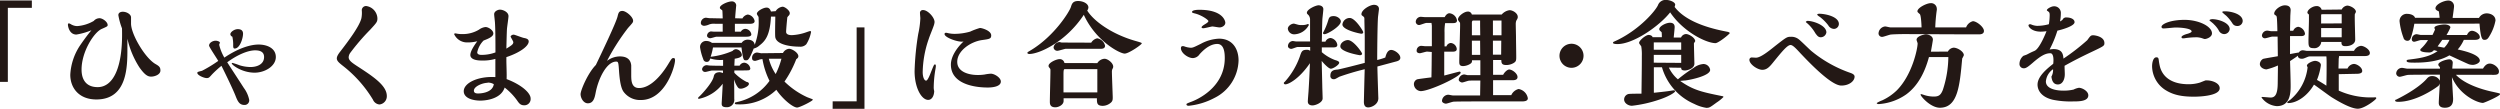
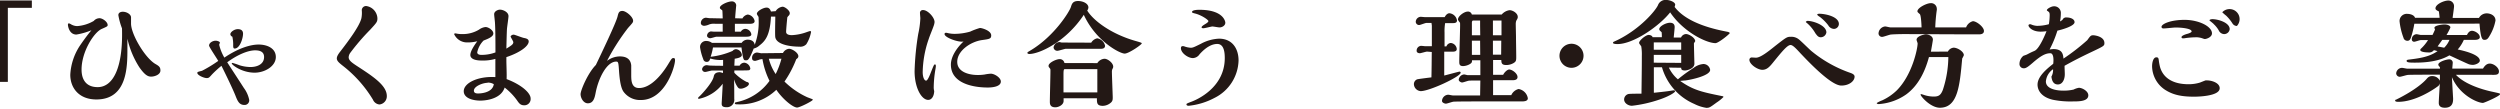
<svg xmlns="http://www.w3.org/2000/svg" width="638.16" height="27.78" viewBox="0 0 638.16 27.78">
  <title>text_lead</title>
  <path d="M8.13,2H2v18.9H0V.12H8.13Z" style="fill:#231815" />
  <path d="M30.21,3.87c0-.63.57-.87,1.14-.87,1,0,2.1.66,2.1,1.44,0,.24,0,1.35,0,1.59,0,2.64,3.45,8.61,6.15,10.26,1,.57,1.35.84,1.35,1.71,0,1.08-1.53,1.56-2.37,1.56s-1.62-.42-3-2.37a22.69,22.69,0,0,1-3.06-7.32v2.52c0,4.62,0,13-7.92,13-4.5,0-6.66-3-6.66-6.3a14.84,14.84,0,0,1,2.46-7.44c.78-1.14,1.89-2.7,2.94-3.93A17.41,17.41,0,0,1,19.5,8.82c-1.89,0-2.16-2.28-2.16-2.46s0-.39.24-.39.66.33.78.36a3.12,3.12,0,0,0,1.38.33,9.82,9.82,0,0,0,4.2-1.32,1.94,1.94,0,0,1,1.47-.69c.78,0,2.07.93,2.07,1.74,0,.33-.15.39-1.53,1-2,.9-5.13,5.85-5.13,10.35,0,.78,0,4.5,4.11,4.5,4,0,6.51-5.1,6.21-15A17.91,17.91,0,0,1,30.21,3.87Z" style="fill:#231815" />
  <path d="M66,11.37c2.28,0,4.41,1,4.41,3.18,0,2.37-2.85,4-5.4,4-3.3,0-5.85-2-5.85-2.37,0-.09.09-.12.18-.12a15.86,15.86,0,0,1,1.8.6,9.84,9.84,0,0,0,2.79.45c1.68,0,3.48-.69,3.48-2.55,0-.87-.42-1.71-2.28-1.71S60.57,14,58,15.9c1.41,2.19,3.3,5.07,4.26,6.57a7.63,7.63,0,0,1,1.35,3,1.17,1.17,0,0,1-1.23,1.32c-1.32,0-1.74-1-2.31-2.46-1-2.43-3.15-6.75-3.54-7.53A26.23,26.23,0,0,0,54.12,19c-.72.81-.84.93-1.35.93-.72,0-2.4-.72-2.4-1.32,0-.24.12-.27,1.2-.54a34.36,34.36,0,0,0,4.14-2.52c-.3-.57-2.34-3.57-2.34-3.9,0-.78,1-1.26,1.68-1.26.39,0,1.08.21,1.08.51,0,.06-.18.45-.18.54a12.07,12.07,0,0,0,1.32,3.27C61,12.18,64.08,11.37,66,11.37ZM58.8,8.73c0-.54,1-1.29,1.89-1.29.66,0,1.35.21,1.35,1.17,0,1.14-.81,3.78-2.13,3.78-.33,0-.36-.24-.39-.66a9.33,9.33,0,0,0-.21-2.37A.72.72,0,0,1,58.8,8.73Z" style="fill:#231815" />
  <path d="M89,14.61c0,.84.93,1.44,2,2.16,4.11,2.67,7.74,5,7.74,7.74a2.1,2.1,0,0,1-1.89,2.16,2,2,0,0,1-1.65-1.23,31.6,31.6,0,0,0-7.68-8.64c-1.62-1.29-2.13-1.74-.72-3.57,1.95-2.52,5-6.54,5.46-8.61a7.28,7.28,0,0,0,.09-2,1.08,1.08,0,0,1,1.14-1.08,3.31,3.31,0,0,1,2.85,3.12c0,.93-.18,1.11-1.83,2.91a56.67,56.67,0,0,0-5.16,6A2.19,2.19,0,0,0,89,14.61Z" style="fill:#231815" />
  <path d="M135.45,25.14a1.6,1.6,0,0,1-1.62,1.74c-1,0-1.35-.54-1.89-1.32a15.76,15.76,0,0,0-3.12-3.21c-1.08,3.33-5.82,3.33-6.21,3.33-2,0-4.23-.66-4.23-2.4,0-2.1,3.63-3.87,8.07-3.6,0-1.77,0-3.48,0-4.65a11.48,11.48,0,0,1-3.51.42c-2,0-2.88-.6-2.88-1.41,0-1.11,1.32-2.88,1.77-3.51a10,10,0,0,1-2.52.3,3.61,3.61,0,0,1-3.39-2.13c0-.09.15-.18.36-.18.06,0,.42.09.48.09a7.13,7.13,0,0,0,1.32.09,8,8,0,0,0,4.2-1.14,3.44,3.44,0,0,1,1.65-.66c.75,0,2,.81,2,1.65s-1.35,1.35-2.49,1.8a6,6,0,0,0-1.62,3c0,.66.87.66,1.11.66a10.12,10.12,0,0,0,3.54-.63c0-1.86,0-5.64-.12-7.5,0-.33-.21-1.89-.21-2.25,0-.78,1-1.17,1.47-1.17.78,0,2.19.6,2.19,1.65,0,.48-.36,2.79-.39,3.3-.06.78-.15,4.86-.15,5,1.35-.84,1.77-1.11,1.77-1.65,0-.24-.69-1.29-.69-1.44s.36-.48.78-.48c.24,0,2.13.75,2.58.84s1.26.21,1.26.9c0,1.17-2.16,2.82-5.7,4,0,.12,0,.63,0,.72,0,1.38.12,3.54.06,4.89C133.2,21.66,135.45,23.76,135.45,25.14Zm-11-4c-1.17,0-3.48.87-3.48,2,0,.69.69.72,1.08.72.21,0,3.66,0,4-2.37A2.81,2.81,0,0,0,124.5,21.09Z" style="fill:#231815" />
  <path d="M158.22,14.4c2.31,0,2.82,1.29,2.91,2.31v2.43c0,1.44.06,3.33,2,3.33,3.06,0,5.88-3.54,7.38-6,.9-1.47,1-1.65,1.38-1.65s.42.21.42.6c0,1.47-2.43,10.11-8.73,10.11a5.23,5.23,0,0,1-4.26-1.92c-.39-.48-1-1.35-1.29-5.25-.15-2.31-.18-2.64-.72-2.64-2.43,0-4.53,4.23-5.25,7.89-.24,1.26-.54,2.76-2,2.76-1.14,0-1.86-1.38-1.86-2.34s1.86-5.4,3.9-7.44c1.44-3,5.19-10.83,5.55-12.42.21-.84.33-1.38,1.23-1.38s2.73,1.5,2.73,2.52c0,.42-.15.54-1.32,1.86a54.9,54.9,0,0,0-5.34,8.37A5.49,5.49,0,0,1,158.22,14.4Z" style="fill:#231815" />
  <path d="M198,2.85a2.45,2.45,0,0,1,1.77-1.14c.54,0,1.83.93,1.83,1.65a.86.86,0,0,1-.27.63,1.86,1.86,0,0,0-.36.45c-.15,1.5-.3,3.18-.3,3.69,0,.75.93.84,1.47.84a12.74,12.74,0,0,0,3.72-.75c.15-.06.87-.3.93-.3a.24.24,0,0,1,.24.27,8.8,8.8,0,0,1-1.2,3.09,2.08,2.08,0,0,1-1.77.63c-2,0-5.76-.42-6.15-2.37-.12-.54,0-4.47,0-5.31H196.8c-.24,5-1.59,6.33-2.94,7.38a3.21,3.21,0,0,1-1.47.78c-1.2,3-1.47,3-2,3s-.72,0-1.11-3.27H182a15,15,0,0,1-.6,2.37A19.41,19.41,0,0,0,187,13a1.21,1.21,0,0,1,.87-.45,1.66,1.66,0,0,1,1.5,1.44c0,.33-.18.75-1.83,1l-.09,1.77h1.35A1.39,1.39,0,0,1,190,16a1.75,1.75,0,0,1,1.53,1.5.46.46,0,0,1-.33.42c-.24.09-3.27.06-3.75.06v.6a11.92,11.92,0,0,0,3.15,2.34c.15,0,.57.12.57.48,0,.63-1.44,1.23-2,1.23s-.69,0-1.32-1.14a11.85,11.85,0,0,1-.48-1.23c.06,1.53.06,3.39.06,4.95a1.89,1.89,0,0,1-1.95,2.16c-1.26,0-1.26-.54-1.26-1,0-.12.24-4.23.27-5a10.16,10.16,0,0,1-6,3.84c-.24,0-.3,0-.3-.15s.21-.33.27-.39c.72-.63,3.42-3.6,3.72-5.1.12-.6.42-1.14,1.59-1.14a4.71,4.71,0,0,1,.78.21V18h-2.79c-.24,0-1.44.36-1.71.36a.76.76,0,0,1-.84-.72,1.23,1.23,0,0,1,1.2-1c.12,0,.6.09.72.09,1.29.06,2.82.06,3.45.06,0-.54,0-.93,0-1.5a8.84,8.84,0,0,1-3.27-.36c-.18.54-.36.87-.93.87a.88.88,0,0,1-.87-.72,13.41,13.41,0,0,1-.81-3,1.53,1.53,0,0,1,1.65-1.62,2.4,2.4,0,0,1,1.38.48h7.59a1.8,1.8,0,0,1,1.53-.81c.93,0,1.68.39,1.8,1.32a16.35,16.35,0,0,0,1-6.51c0-.54,0-.6-.15-.84a1.49,1.49,0,0,1-.3-.57c0-.72,1.68-1.59,2.46-1.59.24,0,.81,0,1.14,1Zm-8.49,1.86a1.94,1.94,0,0,1,1.38-1,2.07,2.07,0,0,1,1.74,1.65c0,.69-.81.72-1.35.72h-3.69l0,2h1.53a1.37,1.37,0,0,1,1.14-.72,1.66,1.66,0,0,1,1.53,1.41c0,.57-.87.6-1.29.6h-7.59c-.24,0-1.35.39-1.62.39s-.81-.21-.81-.66a1.16,1.16,0,0,1,1-1.08l.66.06,2.34,0v-2h-1.86a3.53,3.53,0,0,0-1.56.15,3.66,3.66,0,0,1-1.32.36c-.27,0-.84-.18-.84-.72a1.37,1.37,0,0,1,1.32-1.35s.78.12.9.12c.3,0,2.82.06,3.36.06,0-.15-.06-1.89-.09-2a.34.34,0,0,0-.18-.18c-.42-.33-.45-.36-.45-.57,0-.69,2.07-1.59,3-1.59a1.07,1.07,0,0,1,1.17,1s-.27,2.79-.27,3.3Zm10.35,8.82a2,2,0,0,1,1.56-1.08c.75,0,2.37,1,2.37,1.89,0,.39-.27.57-.54.78a26.93,26.93,0,0,1-3,5.7,20.29,20.29,0,0,0,5.82,4l1.11.42c.15.06.3.12.3.21,0,.33-3.36,2-4,2-1.05,0-3.63-2.07-5.31-4.53a13.44,13.44,0,0,1-9.72,3.72c-.51,0-.87,0-.87-.27s.3-.24.57-.33a13.62,13.62,0,0,0,8.28-5.4,19.61,19.61,0,0,1-1.8-5.55,2.89,2.89,0,0,0-.84.15,6.91,6.91,0,0,1-1,.3c-.57,0-.81-.24-.81-.69a1.32,1.32,0,0,1,1.26-1.44c.18,0,.93.18,1.11.18ZM196.26,15A12.57,12.57,0,0,0,198,18.9,19.36,19.36,0,0,0,199.47,15Z" style="fill:#231815" />
-   <path d="M212.55,25.86h6.12V7h2V27.78h-8.13Z" style="fill:#231815" />
  <path d="M235.53,18.42c0,1.23.39,2.16.87,2.16s1.17-2,1.41-2.58c.54-1.35.63-1.56.87-1.56.09,0,.21.09.21.45a8.21,8.21,0,0,1-.12.87,28.5,28.5,0,0,0-.42,4.32,3.69,3.69,0,0,0,.12,1.17c-.06,1.44-.72,2.25-1.53,2.25-1.71,0-3.48-3.09-3.48-7.32a69.46,69.46,0,0,1,.93-9.51,22.4,22.4,0,0,0,.54-4c0-.18-.09-1.08-.09-1.29a.72.72,0,0,1,.81-.81c1.17,0,2.91,1.86,2.91,3.06a3.61,3.61,0,0,1-.18.84c-.33,1-1,2.52-1.32,3.51A27,27,0,0,0,235.53,18.42Zm5.58-9.72c0-.27.18-.33.36-.33l.18,0a7.52,7.52,0,0,0,2.13.27,14.57,14.57,0,0,0,3.87-.57,17.75,17.75,0,0,1,2.49-.93c.54,0,2.88.69,2.88,1.89,0,.87-.42.93-2.37,1.2-3,.45-6.3,2.79-6.3,5.55s3.33,3.36,5.13,3.36a11.08,11.08,0,0,0,1.86-.12,10.67,10.67,0,0,1,1.59-.21c.9,0,2.55,1,2.55,2,0,1.32-2.19,1.53-3.3,1.53s-9.45,0-9.45-5.85c0-2.07,1.53-4.32,3.24-5.91C244.89,10.92,241.11,9.63,241.11,8.7Z" style="fill:#231815" />
  <path d="M289.71,10.41c1.56.45,1.74.51,1.74.66,0,.33-3.33,2.61-4.35,2.61-1.29,0-7.41-3.24-10.44-9.9-4.62,7-11.43,10-13.92,10-.15,0-.48-.06-.48-.27s.09-.21.93-.72c5.94-3.6,9.75-9.72,10.17-11,.24-.78.48-1.53,1.83-1.53s2.64.69,2.64,1.65a1.52,1.52,0,0,1-.3.78C279,5.13,283.41,8.58,289.71,10.41Zm-9.6,5.7A2.32,2.32,0,0,1,281.94,15c.84,0,2.22,1.08,2.22,2a1,1,0,0,1-.09.42,1.51,1.51,0,0,0-.24.84c0,1.05.21,6.06.21,6.57s0,.9-.39,1.29a3.23,3.23,0,0,1-2.16.9C280,27,280,26.28,280,25.08H271.5v.69c0,1-1.29,1.62-2.1,1.62-1.41,0-1.41-.93-1.41-1.47,0-1.11.15-6.57.15-7.83,0-.39,0-.42-.09-.57-.36-.45-.39-.48-.39-.72,0-.81,2-1.71,2.82-1.71a1.2,1.2,0,0,1,1.23,1Zm-1.56-5.22a2.39,2.39,0,0,1,1.53-1.11,2.47,2.47,0,0,1,2,1.89c0,.69-.6.75-.87.78s-6.21,0-7.23,0H272.1c-.3,0-1.8.51-2.16.51a.93.93,0,0,1-1-.87,1.6,1.6,0,0,1,1.53-1.35c.09,0,.48.12.57.12Zm1.56,12.69V17.64H271.8c-.33,0-.33.63-.33,1.62v4.32Z" style="fill:#231815" />
  <path d="M311.16,9.87c3.51,0,5,2.67,5,5.58A11,11,0,0,1,310,25a17.89,17.89,0,0,1-6.54,2c-.12,0-.6,0-.6-.36,0-.18.12-.24,1.38-.72s8.4-3.54,8.4-11.1c0-1.41-.18-3.6-1.92-3.6-2.13,0-3.93,2-4.5,2.61a2.16,2.16,0,0,1-1.71,1c-1.23,0-3.06-1.29-3.06-2.52,0-.54.33-.54.6-.54l.24.06a5.53,5.53,0,0,0,1.68.36c.57,0,1-.24,2.55-1A10.68,10.68,0,0,1,311.16,9.87ZM311.28,7c-.27,0-1.53-.24-1.8-.24s-1.92.45-2.28.45c-.12,0-.48,0-.48-.24s.51-.57.81-.75.93-.54.93-.84-1.71-1.5-3.36-1.92c-.72-.18-.81-.21-.81-.42,0-.51,1.47-.54,1.86-.54,6.06,0,6.63,2.91,6.63,3.3C312.78,6.51,312,7,311.28,7Z" style="fill:#231815" />
-   <path d="M337.41,13.32a11.17,11.17,0,0,0,3.36,2c.51.15,1.08.33,1.08.69,0,.54-1.56,1.53-2.13,1.53s-1.92-1.44-2.34-2l.15,6.3c0,.48.09,2.73.09,3.27,0,1.08-1.8,1.8-2.58,1.8s-1.2-.36-1.2-1c0-.36.15-2.16.18-2.58.15-2.31.27-4.89.36-7.2-2.73,4-5.46,5.4-6.27,5.4-.18,0-.39-.09-.39-.3s.06-.18.27-.39a19.2,19.2,0,0,0,3.78-6.33c.48-1.44.6-1.8,1.89-1.8a1.23,1.23,0,0,1,.78.27V12l-3.24,0c-.24,0-1.32.48-1.59.48s-.84-.21-.84-.72A1.31,1.31,0,0,1,330,10.47c.12,0,.75.12.9.12l3.51,0c0-.69,0-5,0-5.46a1.87,1.87,0,0,0-.36-1.23c-.42-.42-.45-.42-.45-.66,0-.84,2.22-1.89,3-1.89.45,0,1.2.24,1.2,1,0,.36-.21,2.1-.24,2.49-.06.81-.12,4.86-.15,5.79l.93,0a1.5,1.5,0,0,1,1.32-.93,2.07,2.07,0,0,1,1.71,1.74c0,.66-.66.66-1.2.66l-2.76,0Zm-3.36-6.84a4.37,4.37,0,0,1-3.63,2.28,1.61,1.61,0,0,1-1.68-1.41c0-.72.9-1.32,1.56-1.32.06,0,.9.24,1,.27a2.79,2.79,0,0,0,.93.09,3.59,3.59,0,0,0,1.5-.21C334,6,334.17,6.36,334.05,6.48ZM339,5.34c.24-.81.36-1.23,1.47-1.23.87,0,1.8.69,1.8,1.35,0,1.26-3.45,3.27-4.17,3.27-.42,0-.42-.33-.36-.39A16.77,16.77,0,0,0,339,5.34Zm16.14,7.41c.81,0,2.31,1,2.31,2,0,.69-.75.87-1.29,1-3.33.9-4.38,1.17-4.56,1.23,0,1.29.24,8,.24,8.1,0,1.59-1.74,2.34-2.58,2.34s-1.11-.6-1.11-1.44c0-.21.18-7.8.21-8.31a67,67,0,0,0-6.48,1.92c-1,.57-1.08.63-1.41.63a.81.81,0,0,1-.87-.93c0-1.41,1.14-1.47,1.77-1.53.42,0,6-1.44,7-1.71,0-2.28,0-4.11,0-6.81,0-.6-.09-3.57-.09-4.23,0-.51,0-.6-.36-.87s-.39-.3-.39-.54c0-1.08,2.13-2.37,3.21-2.37.12,0,1.26,0,1.26,1.08,0,.12-.21,1.74-.24,2-.15,1.8-.21,9-.21,11a15.07,15.07,0,0,0,2.07-.63C353.79,14,354.15,12.75,355.11,12.75Zm-8,1.35c-.06,0-5-.81-5-2.25,0-1,1.17-1.62,1.92-1.62,1.41,0,3.63,3.15,3.63,3.48S347.28,14.1,347.1,14.1Zm.36-5.49c-.21,0-4.83-.9-4.83-2.37a1.87,1.87,0,0,1,1.89-1.65c1.35,0,3.42,3.3,3.42,3.63S347.7,8.61,347.46,8.61Z" style="fill:#231815" />
  <path d="M364.29,13.17c-.3,0-1.59.42-1.86.42,0,0-.81,0-.81-.6a1.21,1.21,0,0,1,1.14-1.29c.18,0,.87.09,1,.09h1.74c0-.78,0-4.68,0-5.22,0-.12-.09-.6-.09-.72h-1.26c-.33,0-1.62.54-1.89.54a.86.86,0,0,1-.87-.81,1.32,1.32,0,0,1,1.26-1.29c.18,0,1,.09,1.2.09h4.92c.48-.9,1-1,1.23-1a2.2,2.2,0,0,1,1.92,1.83c0,.69-.69.69-1.08.69h-1.95a12.55,12.55,0,0,0-.15,2.43v3.51h.48a1.28,1.28,0,0,1,1.11-.87,1.7,1.7,0,0,1,1.53,1.53c0,.69-.72.69-1.2.69h-2c0,.84,0,4.5,0,5.25v.84c.63-.15,3.75-1,3.9-1a.29.29,0,0,1,.3.27c0,1-7.95,4.71-10.2,4.71a1.86,1.86,0,0,1-1.74-1.71,1.32,1.32,0,0,1,.81-1.29c.21-.09,3.15-.45,3.66-.51.06-2.16.06-4.32.09-6.48Zm13.59,7.38h-.81c-.45,0-1.86,0-2.19.06s-1.41.45-1.65.45-.87-.27-.87-.72A1.51,1.51,0,0,1,373.74,19c.15,0,.78.18.9.18h3.24V15.39h-2.13c0,.42,0,.66-.6,1a3.71,3.71,0,0,1-1.65.48c-1,0-1-.54-1-1.2,0-1.44.21-7.83.21-9.15,0-.63,0-.69-.09-.81-.27-.33-.45-.57-.45-.75,0-.87,1.62-2,2.43-2a1,1,0,0,1,1.11.75h7.62a3.22,3.22,0,0,1,2-1.11c.84,0,2.1.78,2.1,1.71,0,.27,0,.33-.39,1a2.83,2.83,0,0,0-.12,1c0,.51.06,2.73.06,3.18,0,.78.06,4.23.06,4.92,0,1,0,1.29-.72,1.71a3.72,3.72,0,0,1-1.8.48c-1.23,0-1.26-.54-1.29-1.29h-2.1l0,3.78h2.58c.27-.6,1.05-1.35,1.53-1.35.75,0,2.13,1,2.13,1.92s-1.2.81-1.44.81h-4.8v3.81h4.65a2.78,2.78,0,0,1,1.86-1.56A2.87,2.87,0,0,1,390,25.08c0,.78-1,.81-1.59.81H378.09c-1.5,0-5.79,0-7,.06-.33,0-1.68.51-2,.51s-1-.24-1-.72a1.66,1.66,0,0,1,1.59-1.56c.18,0,1,.18,1.14.18h7Zm-.06-13.92c0-.54,0-.93,0-1.38l-1.83,0c-.18,0-.27.33-.27.45V9h2.13Zm0,3.75h-2.1V14h2.13Zm3.27-5.13V9h2.19l0-3.75Zm2.13,5.13h-2.13c0,.57,0,3.06,0,3.57h2.1Z" style="fill:#231815" />
  <path d="M401.16,17.31a3.07,3.07,0,1,1,3.06-3.09A3.08,3.08,0,0,1,401.16,17.31Z" style="fill:#231815" />
  <path d="M441.57,8.4c0,.27-2.94,2.61-3.66,2.61-2.4,0-8.28-2.94-11.58-7.86-2.7,3.45-9.33,8.1-13.44,8.1-.12,0-1.14,0-1.14-.3s.09-.21,1.35-.84c5.52-2.76,9.36-7.2,10.11-8.76A2.06,2.06,0,0,1,425.46,0c.72,0,2.16.51,2.16,1.2a4.09,4.09,0,0,1-.15.57c3.27,4.32,10.59,5.79,13.71,6.39A4.39,4.39,0,0,1,441.57,8.4ZM426,17.25a9,9,0,0,0,2.31,3,36.9,36.9,0,0,1,4-2.91,4.64,4.64,0,0,1,2.52-1,1.74,1.74,0,0,1,1.71,1.5c0,1.44-4.56,2.46-6.33,2.7-.18,0-1.11.09-1.32.12,3.39,2.4,5.67,2.85,10.83,3.9.12,0,.21.09.21.21a10.55,10.55,0,0,1-1.71,1.38c-1.68,1.23-1.86,1.38-2.64,1.38a10.16,10.16,0,0,1-3.09-1,14.6,14.6,0,0,1-8.25-9.36h-2.07v6.51c1.14-.12,2.61-.27,3.69-.42l1.35-.21c.15,0,.39.06.39.24,0,.33-1.77,1.41-4.29,2.22A33.15,33.15,0,0,1,416.58,27c-.93,0-2-.66-2-1.62A1.45,1.45,0,0,1,415.68,24c.36-.09,2.82-.09,3.33-.09.09-6.93.09-7.35.09-9.66a12.1,12.1,0,0,0-.15-2.43c-.48-.66-.54-.72-.54-.9,0-.57,1.68-2,2.43-2,.36,0,.93.18,1,.57h2.37V9.21a7.24,7.24,0,0,0-.06-1,4,4,0,0,1-.36-.33.54.54,0,0,1-.24-.45c0-.69,1.65-1.62,2.73-1.62s1.2.69,1.2,1.11-.21,2.25-.24,2.67h1.86a1.48,1.48,0,0,1,1.26-.9c.84,0,2.37,1,2.37,1.83,0,0-.33.51-.33.54,0,.81.12,5.16.12,5.19,0,1.35-2,1.74-2.37,1.74-1,0-1-.36-1-.69Zm3.15-4.56V10.83h-7v1.86Zm0,3.36V14h-7V16Z" style="fill:#231815" />
  <path d="M472.41,18.63c.57.21,1,.48,1,.93,0,1.11-1.35,2.28-3.39,2.28-2.52,0-7.86-5.52-10.44-8.25-1.32-1.44-2-2.1-2.52-2.1-.81,0-2.19,1.68-4.2,4.14-1.05,1.32-1.77,2.19-3,2.19s-3.3-1.41-3.3-2.55a.59.59,0,0,1,.66-.6l1,.06c1.14,0,3.06-1.5,4.92-3,2.85-2.22,3-2.34,4-2.34a3,3,0,0,1,2,.63c.51.36,2.7,2.55,3.24,3A32.12,32.12,0,0,0,472.41,18.63Zm-7.65-9.12c-.69,0-1-.57-1.35-1a10.07,10.07,0,0,0-2-2.49c-.15-.12-.45-.36-.45-.42s.24-.27.45-.27c1.41,0,4.8,1.14,4.8,2.94A1.46,1.46,0,0,1,464.76,9.51Zm3.39-2.13a1.76,1.76,0,0,1-1.47-.93,11.49,11.49,0,0,0-2.13-2.13,2.75,2.75,0,0,1-.69-.54c0-.09.09-.27.54-.27,1.53,0,5,.72,5,2.61A1.29,1.29,0,0,1,468.15,7.38Z" style="fill:#231815" />
  <path d="M497.22,13.17a1.85,1.85,0,0,1,1.47-1c1,0,2.61,1,2.61,1.92a5.26,5.26,0,0,1-.42.84c-.63,6.93-1.11,12.57-5.7,12.57-2.4,0-4.92-2.94-4.92-3.33a.14.14,0,0,1,.15-.15,6.2,6.2,0,0,1,.69.21,8.08,8.08,0,0,0,2.46.42c1.2,0,1.8-.24,2.37-1.68a27.51,27.51,0,0,0,1.41-8.4l-4.95,0c-1,3.72-2.73,7.29-5.82,9.54a13.84,13.84,0,0,1-7,2.46c-.45,0-.51-.21-.51-.27a7.69,7.69,0,0,1,1.41-.69,13.44,13.44,0,0,0,3.69-2.52c4-4,5.34-10.74,5.34-12,0-.15-.27-.78-.27-.93,0-.9,1.8-1.38,2.4-1.38s1.77.36,1.77,1.35c0,.21-.45,2.73-.51,3.06ZM501.87,7a2.56,2.56,0,0,1,1.74-1.59c.93,0,2.82,1.47,2.82,2.49,0,.84-.93.87-1.29.87H502L486.36,8.7c-1.62,0-3.21.06-3.69.12-.3,0-1.86.6-2.25.6a.91.91,0,0,1-.9-.84,1.87,1.87,0,0,1,1.71-1.83c.21,0,1.11.24,1.32.24h7.95c0-.48-.12-3.12-.45-3.39-.57-.51-.6-.54-.6-.72,0-.9,2.37-2.07,3.36-2.07a1.45,1.45,0,0,1,1.59,1.44.92.92,0,0,1,0,.27A41.43,41.43,0,0,0,494,7Z" style="fill:#231815" />
  <path d="M532.8,10.26c.81-1.11.9-1.26,1.56-1.26.18,0,2.82.24,2.82,2,0,.69-.15.78-3.06,2.16-4,1.89-5.79,2.91-7.11,3.63,0,.75.06,1.62.06,2.16,0,1.29-.57,2.61-1.77,2.61-1.38,0-1.56-1.41-1.65-2a3.45,3.45,0,0,0,.42-1.89,4.23,4.23,0,0,0-1.83,3.12c0,2.34,4,2.34,4.26,2.34a10.84,10.84,0,0,0,2.82-.27,4.62,4.62,0,0,1,1.35-.45c.84,0,2.4.84,2.4,1.92,0,1.56-2.43,1.56-3.9,1.56a22.5,22.5,0,0,1-5.13-.42c-3-.69-3.93-2.46-3.93-3.87,0-2.07,2.34-4,4-5.31.09-.6.24-2.7-.75-2.7-1.29,0-2.58.78-4.5,2.46-1.08.93-1.68,1.38-2.19,1.38a1.08,1.08,0,0,1-1.17-1.11,2.68,2.68,0,0,1,1-2.07c.15-.06.9-.3,1-.39.93-.48,1-.51,1.89-.9,1.32-.63,3-4.92,3-5a11.67,11.67,0,0,1-1.44.12c-2.31,0-3.15-1.23-3.15-1.59,0-.21.21-.3.39-.3l.18,0A4.27,4.27,0,0,0,520,6.6a11.35,11.35,0,0,0,3-.42,14.75,14.75,0,0,0,.21-2.25c0-.75-.12-.81-.48-1.08-.18-.12-.24-.15-.24-.24,0-.39,1.2-1,1.74-1a1.69,1.69,0,0,1,1.83,1.8,11.18,11.18,0,0,1-.21,2.07,4.74,4.74,0,0,0,.63-.42,1,1,0,0,1,1.08-.6c1,0,2,.42,2,1.2,0,1-3.24,1.92-4.38,2.16a28,28,0,0,1-2,4.83,5.62,5.62,0,0,1,1-.12c2.31,0,2.46,1.41,2.55,2.43A54.65,54.65,0,0,0,532.8,10.26Z" style="fill:#231815" />
-   <path d="M563.37,20.52c1.2,0,3.24.63,3.24,2,0,2.16-6.18,2.16-6.57,2.16-3.12,0-5.16-.45-7-1.53a7.32,7.32,0,0,1-3.69-6.24c0-.66.18-2.28,1.11-2.28.48,0,.54.3.6.75a12.58,12.58,0,0,0,.33,1.77c.87,2.94,3.54,4.35,7.26,4.35a9.85,9.85,0,0,0,2.91-.42c.24-.09,1.26-.51,1.5-.57Zm-2.82-11a20.44,20.44,0,0,0-3.09.27h-.21c-.24,0-.39-.12-.39-.3,0-.39,1-.72,1.44-.84s1.14-.36,1.14-.63c0-.75-2.58-1-4.11-1-.42,0-2.49.24-3,.24-.18,0-.57,0-.57-.42,0-.69,2.22-1.77,5.88-1.77s7,1.68,7,3.45c0,.93-1.32,1.44-1.86,1.44-.15,0-.81-.27-1-.3A5.42,5.42,0,0,0,560.55,9.51Zm7.23-.81a1.61,1.61,0,0,1-1.44-1,6.9,6.9,0,0,0-1.23-1.53C565,6,564,5.25,564,5.22c0-.24.45-.33.78-.33,1.32,0,4.38.84,4.38,2.55A1.41,1.41,0,0,1,567.78,8.7ZM571,6.63A1.34,1.34,0,0,1,569.88,6a10.43,10.43,0,0,0-1.62-2,10.7,10.7,0,0,1-1-.87c0-.24.27-.24.78-.24,1.41,0,4.44.66,4.44,2.49A1.33,1.33,0,0,1,571,6.63Z" style="fill:#231815" />
-   <path d="M597,18.93v4.2a19.75,19.75,0,0,0,9.24,1.71c.24,0,.33,0,.33.27s-3,2.64-4.71,2.64-4.71-1.71-6.6-2.88c-.69-.42-3.84-2.79-4.59-3.27-1.59,2.79-4.29,4.71-6.6,4.71a.19.19,0,0,1-.21-.21c0-.12.48-.45.69-.57a12.69,12.69,0,0,0,4.5-8.34,2.48,2.48,0,0,1-.18-.42c0-.57,1.44-1.23,2.1-1.23.48,0,1.47.33,1.47,1.08a15.67,15.67,0,0,1-1,3.78c.54.3,1.5.87,2.4,1.47.06-2.4.06-3.81.06-5.88,0-.21,0-1-.06-1.59h-3.93a1.84,1.84,0,0,0-.84.12c-1,.42-1.14.48-1.5.48-.12,0-1,0-1-.78-.51.42-1.47,1-2,1.38.06,2,.15,5,.15,6.15,0,1.77,0,5.34-3.54,5.34a5.24,5.24,0,0,1-3.9-2.22c0-.12.21-.12.27-.12.3,0,1.74.15,2.07.15,1.17,0,1.77-.9,1.8-3.6l.06-4.59a16.51,16.51,0,0,1-2.91,1c-.72,0-1.71-.51-1.71-1.38a1.62,1.62,0,0,1,.81-1.29c.18-.09,3.33-.6,3.78-.69l-.06-5H580c-.27,0-1.5.42-1.8.42a.74.74,0,0,1-.81-.66,1.36,1.36,0,0,1,1.41-1.29c.15,0,.84.15,1,.15l1.53,0c0-1-.09-3.36-.15-3.51A.63.63,0,0,0,581,4c-.45-.3-.48-.33-.48-.54,0-.87,1.5-2.1,2.73-2.1,1.47,0,1.47,1,1.47,1.26,0,.06-.09,1.41-.09,1.59,0,.45-.06,2.43-.06,3.63h.81a1.6,1.6,0,0,1,1.26-1,2.07,2.07,0,0,1,1.74,1.74c0,.63-.78.63-1,.63h-2.82v4.59c.36-.06,2-.39,2.25-.39a1.16,1.16,0,0,1,1.08-.57c.15,0,.87.15,1,.15h12a2.31,2.31,0,0,1,1.77-1.29c.78,0,2.28.9,2.28,1.83,0,.75-.93.78-1.35.78h-6.51a4.92,4.92,0,0,1-.09.66c0,.09-.06,2.4-.06,2.52h2.31a1.94,1.94,0,0,1,1.62-1.17c.78,0,2.13.87,2.13,1.8,0,.69-1,.72-1.5.72Zm.75-16.5a1.83,1.83,0,0,1,1.41-1c.75,0,2.22.75,2.22,1.59a2.44,2.44,0,0,1-.27.57c-.09.63.09,5.52.09,6.54,0,1.2-1.41,1.65-2.37,1.65-.57,0-1.2,0-1.14-1.08h-5.16a1.75,1.75,0,0,1-2,1.59c-1.26,0-1.26-.6-1.26-2,0-.75.12-4.47.12-5.31,0-.18,0-1.23,0-1.26-.3-.27-.39-.33-.39-.51,0-.75,1.35-1.65,2.25-1.65a1.26,1.26,0,0,1,1.38.93Zm0,3.54V3.63h-4.59c-.6,0-.66,0-.66.27V6Zm0,3.54V7.17H592.5V9.51Z" style="fill:#231815" />
+   <path d="M563.37,20.52c1.2,0,3.24.63,3.24,2,0,2.16-6.18,2.16-6.57,2.16-3.12,0-5.16-.45-7-1.53a7.32,7.32,0,0,1-3.69-6.24c0-.66.18-2.28,1.11-2.28.48,0,.54.3.6.75a12.58,12.58,0,0,0,.33,1.77c.87,2.94,3.54,4.35,7.26,4.35a9.85,9.85,0,0,0,2.91-.42c.24-.09,1.26-.51,1.5-.57Zm-2.82-11a20.44,20.44,0,0,0-3.09.27h-.21c-.24,0-.39-.12-.39-.3,0-.39,1-.72,1.44-.84s1.14-.36,1.14-.63c0-.75-2.58-1-4.11-1-.42,0-2.49.24-3,.24-.18,0-.57,0-.57-.42,0-.69,2.22-1.77,5.88-1.77s7,1.68,7,3.45c0,.93-1.32,1.44-1.86,1.44-.15,0-.81-.27-1-.3A5.42,5.42,0,0,0,560.55,9.51Zm7.23-.81a1.61,1.61,0,0,1-1.44-1,6.9,6.9,0,0,0-1.23-1.53C565,6,564,5.25,564,5.22c0-.24.45-.33.78-.33,1.32,0,4.38.84,4.38,2.55A1.41,1.41,0,0,1,567.78,8.7ZM571,6.63A1.34,1.34,0,0,1,569.88,6a10.43,10.43,0,0,0-1.62-2,10.7,10.7,0,0,1-1-.87A1.33,1.33,0,0,1,571,6.63Z" style="fill:#231815" />
  <path d="M622.83,17.52l0-.33a1.59,1.59,0,0,0-.15-.21.72.72,0,0,1-.27-.48c0-.75,2.13-1.35,2.76-1.35a.86.86,0,0,1,.93.84c0,.12-.12,1.32-.12,1.53h7.83c.21-.33.75-1.29,1.74-1.29s2.34,1,2.34,2-.9.87-2.16.87l-8.82,0c2.73,2.91,8.46,4.14,9.18,4.29,1.89.42,2.1.45,2.1.63,0,.48-4.08,2.25-4.38,2.25-1.41,0-6-2-7.92-6.57,0,.42.3,5.34.3,5.43,0,.75,0,2.37-2.1,2.37-1.26,0-1.56-.6-1.56-1.23,0-.78.24-4.29.27-5a1.3,1.3,0,0,1-.45.72c-1.32,1-5.91,4-10.14,4-.18,0-.81,0-.81-.3s.12-.18.27-.27c5.28-2.61,7.29-4.74,7.68-5.19s.72-.81,1.47-.81a2.16,2.16,0,0,1,2,1.2c0-.69,0-1.14,0-1.56-1.23,0-7.32,0-8.13.06-.33,0-1.8.48-2.1.48a.92.92,0,0,1-.93-.87,1.51,1.51,0,0,1,1.5-1.41c.21,0,1.14.21,1.35.21ZM616.29,6.06a21.66,21.66,0,0,1-.87,3.54c-.21.63-.48.81-.9.81a1,1,0,0,1-1-.78,16.89,16.89,0,0,1-1-4.2,1.83,1.83,0,0,1,2-1.89c.36,0,1.65.12,1.95,1h6.27c0-.27-.15-1.38-.18-1.62-.57-.27-.87-.45-.87-.78,0-1.08,2.22-2,3.24-2a1.43,1.43,0,0,1,1.5,1.44c0,.48-.33,2.55-.36,3h6.72a2.25,2.25,0,0,1,2-1.17c.81,0,2.22.45,2.22,1.83a11.83,11.83,0,0,1-1.56,4c-.36.63-.66.93-1.2.93s-1,0-1.32-4.14Zm4.65,2.85c.12-.24.57-1.17.63-1.38a1.43,1.43,0,0,1-.15-.42c0-.66,2.1-.87,2.58-.87.63,0,1.5.24,1.5.78a14.48,14.48,0,0,1-1,1.92h5.22c.21-.42.57-1.08,1.29-1.08s2,.75,2,1.62c0,.57-.75.69-1.2.69h-2.88a9.7,9.7,0,0,1-1.56,2.46c1.11.24,5.64,1.2,5.64,2.85,0,.6-1.11,1.08-1.77,1.08a3.29,3.29,0,0,1-1-.15c-.45-.15-4.59-2.1-5-2.28-1,.57-3.39,1.86-8.7,1.86-1.29,0-2.22,0-2.22-.45,0-.24.27-.3.6-.33,2.37-.3,5.1-.6,7.29-2.16-.21-.06-.63-.18-.93-.24a1.54,1.54,0,0,1-1.47.57c-.51,0-2-.09-2-.63a.45.45,0,0,1,.18-.33,10.85,10.85,0,0,0,1.8-2.19l-1.83,0c-.27,0-1.41.42-1.65.42a.58.58,0,0,1-.66-.66,1.26,1.26,0,0,1,1.23-1.26c.15,0,.84.18,1,.18Zm2.49,1.26-1.2,1.68,1.68.33a5.92,5.92,0,0,0,1.35-2Z" style="fill:#231815" />
</svg>